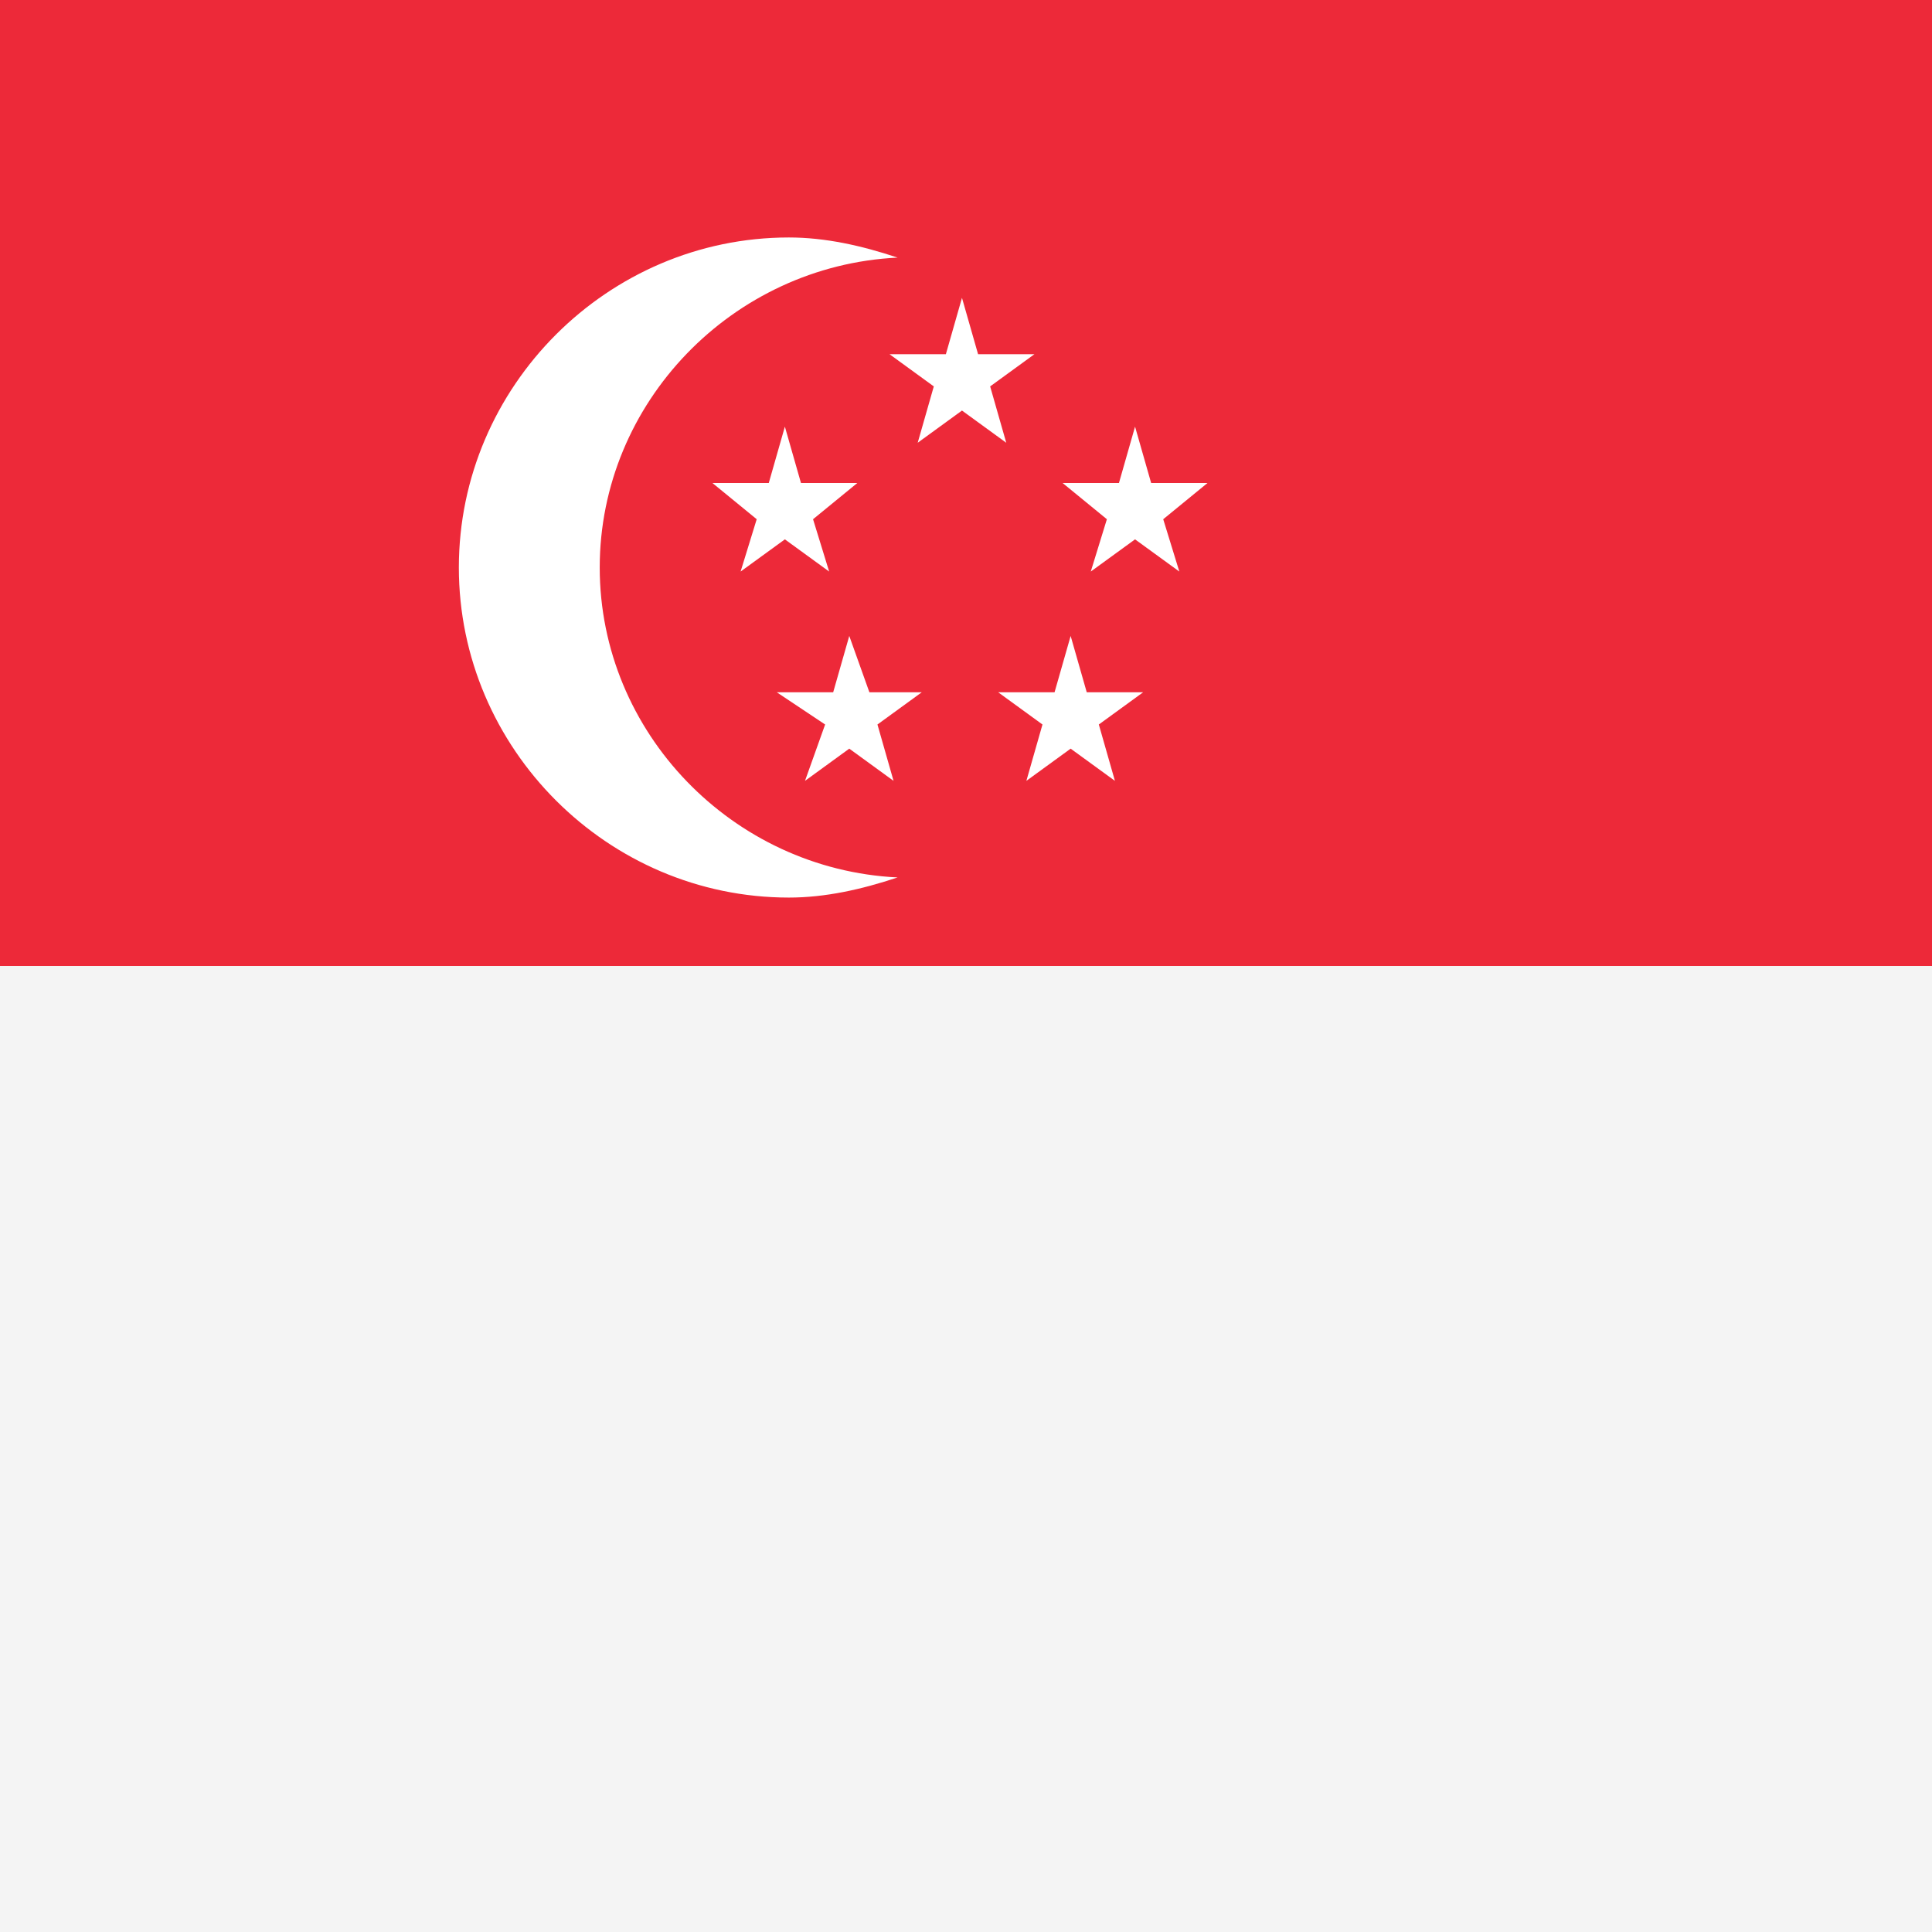
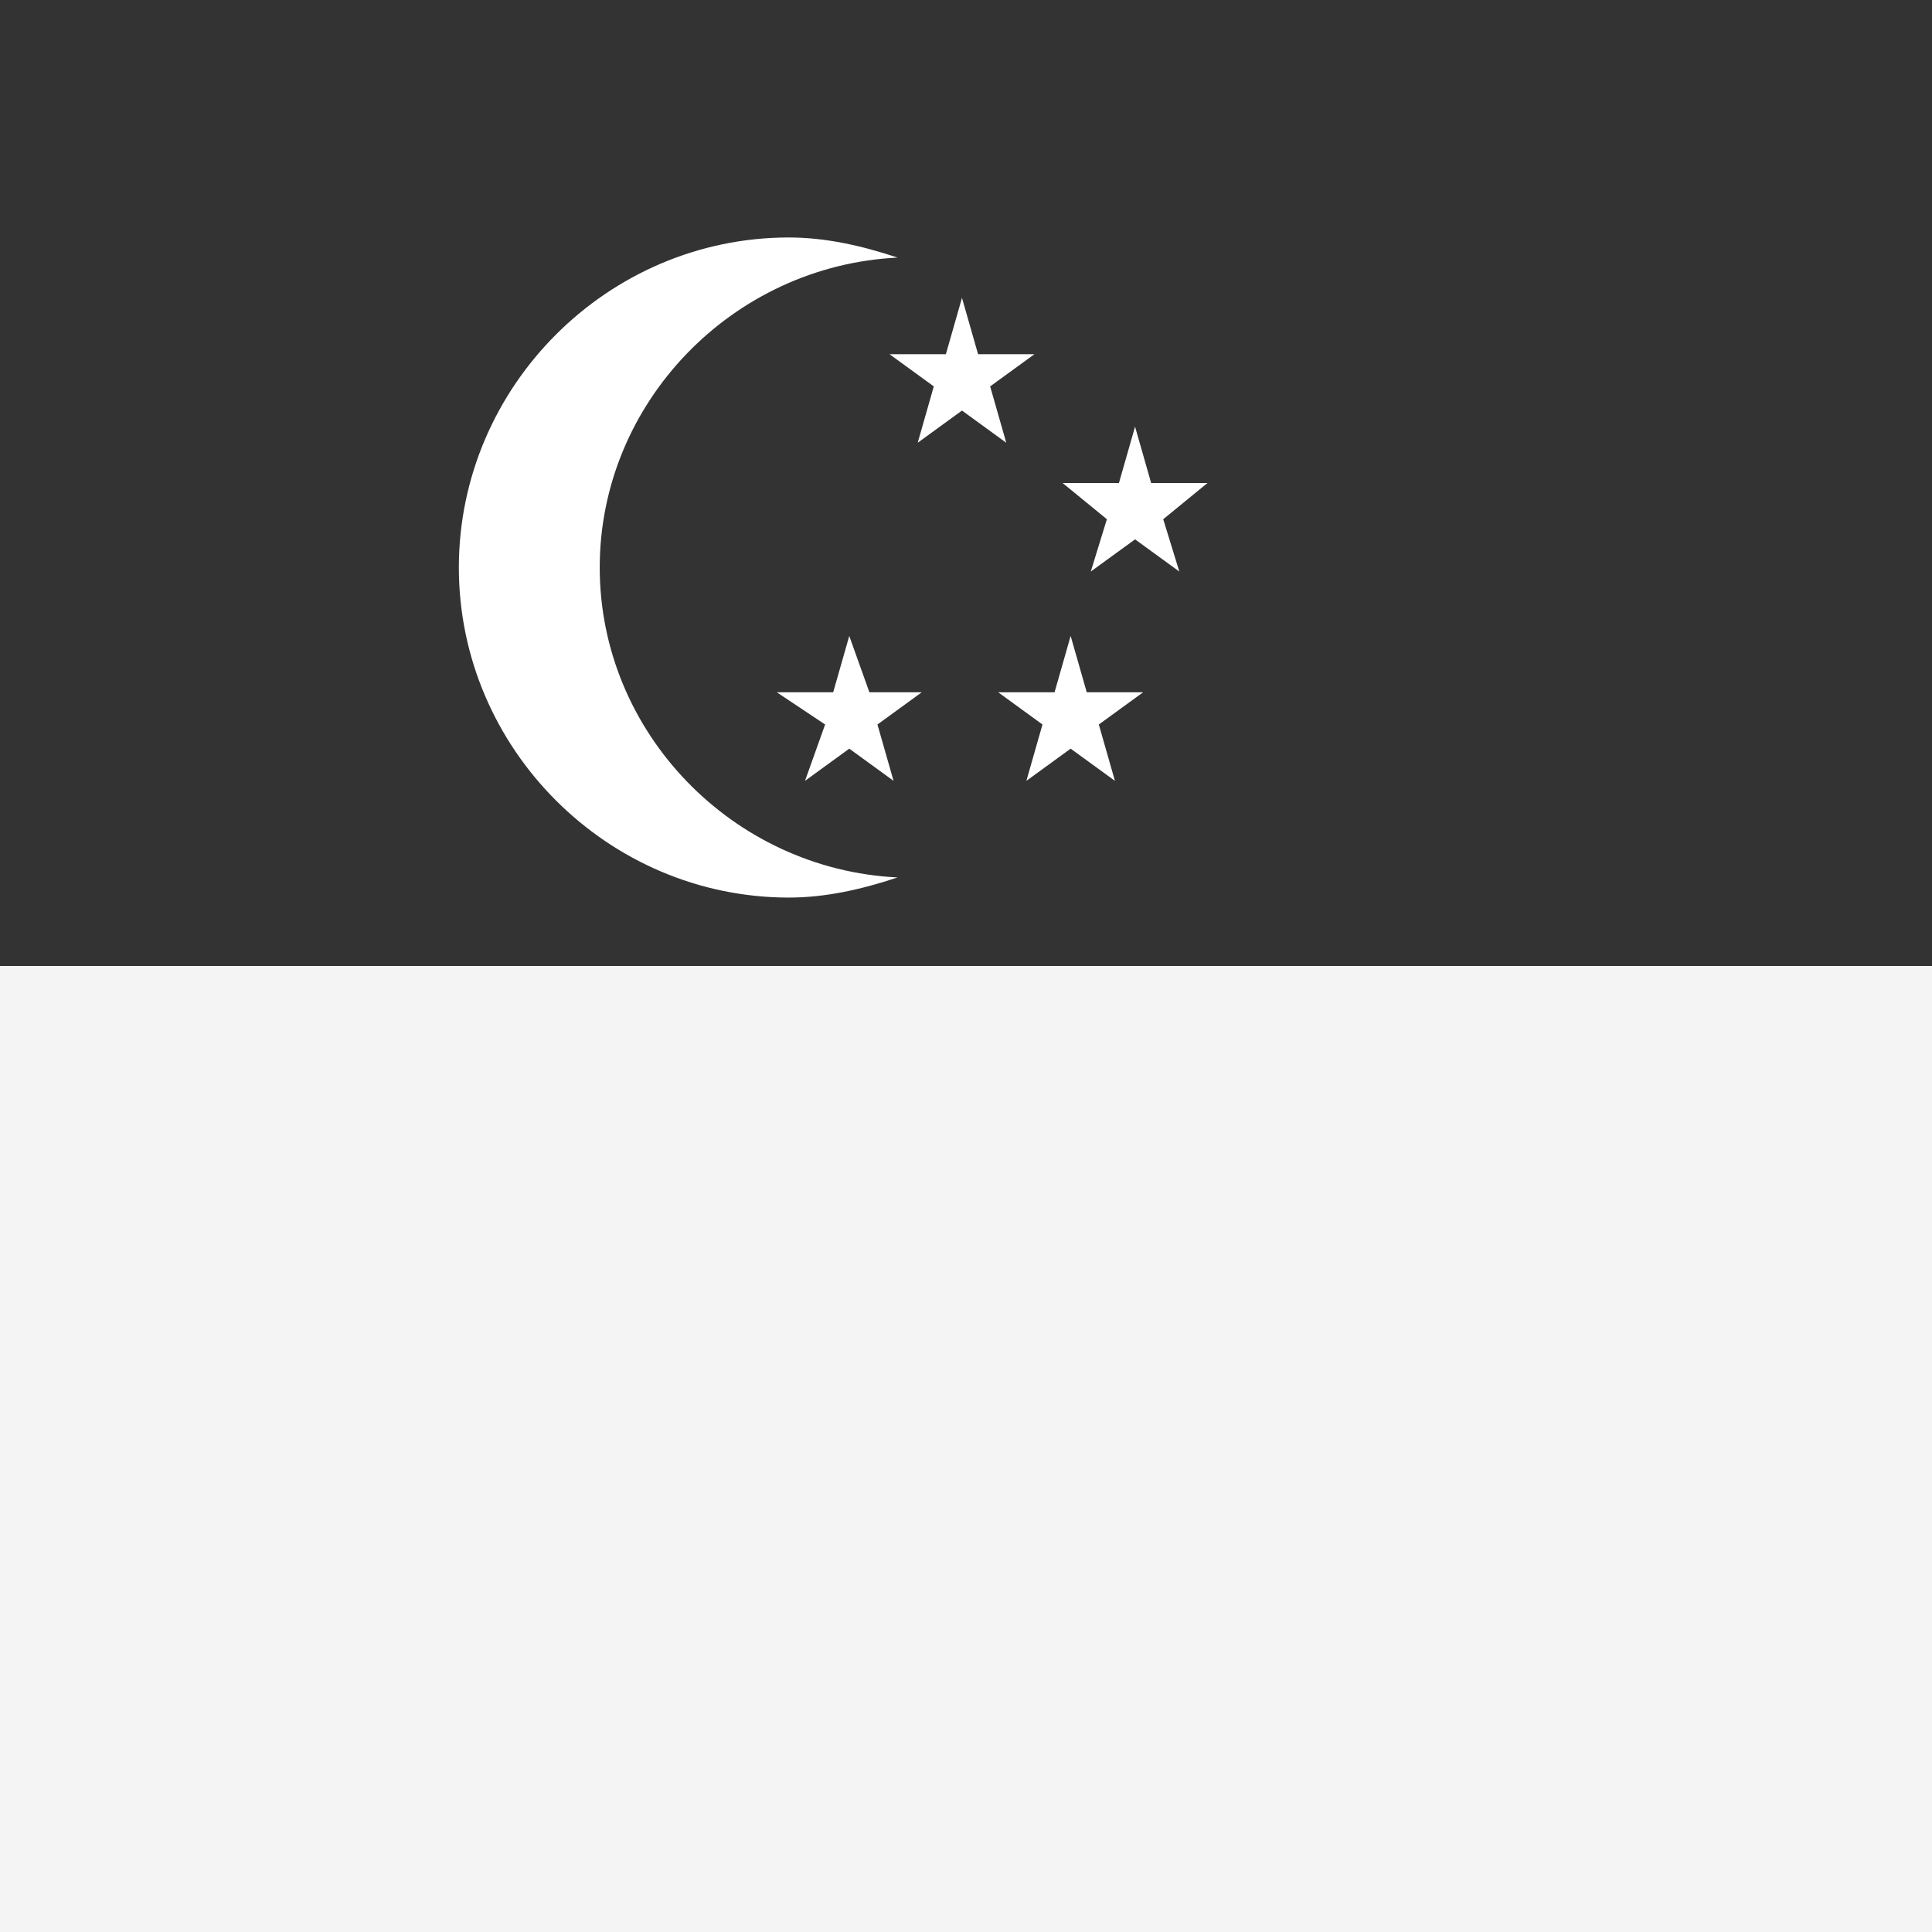
<svg xmlns="http://www.w3.org/2000/svg" version="1.1" id="Layer_1" x="0px" y="0px" width="48px" height="48px" viewBox="0 0 48 48" style="enable-background:new 0 0 48 48;" xml:space="preserve">
  <rect x="0" y="0" width="48" height="48" fill="#333333" stroke="none" />
  <style type="text/css">
	.st0{fill:#ED2939;}
	.st1{fill:#F4F4F4;}
	.st2{fill:#FFFFFF;}
</style>
-   <rect class="st0" width="48" height="24" />
  <rect y="24" class="st1" width="48" height="24" />
  <path class="st2" d="M14.9,14.1c0-4.1,3.3-7.5,7.4-7.7c-0.9-0.3-1.8-0.5-2.7-0.5c-4.5,0-8.2,3.7-8.2,8.2s3.7,8.2,8.2,8.2  c0.9,0,1.8-0.2,2.7-0.5C18.2,21.6,14.9,18.2,14.9,14.1z" />
-   <polygon class="st2" points="19.5,13.4 20.6,14.2 20.2,12.9 21.3,12 19.9,12 19.5,10.6 19.1,12 17.7,12 18.8,12.9 18.4,14.2 " />
  <polygon class="st2" points="30,12 28.6,12 28.2,10.6 27.8,12 26.4,12 27.5,12.9 27.1,14.2 28.2,13.4 29.3,14.2 28.9,12.9 " />
  <polygon class="st2" points="24.6,9.6 25.7,8.8 24.3,8.8 23.9,7.4 23.5,8.8 22.1,8.8 23.2,9.6 22.8,11 23.9,10.2 25,11 " />
  <polygon class="st2" points="21.6,17.2 21.1,15.8 20.7,17.2 19.3,17.2 20.5,18 20,19.4 21.1,18.6 22.2,19.4 21.8,18 22.9,17.2 " />
  <polygon class="st2" points="27,17.2 26.6,15.8 26.2,17.2 24.8,17.2 25.9,18 25.5,19.4 26.6,18.6 27.7,19.4 27.3,18 28.4,17.2 " />
</svg>